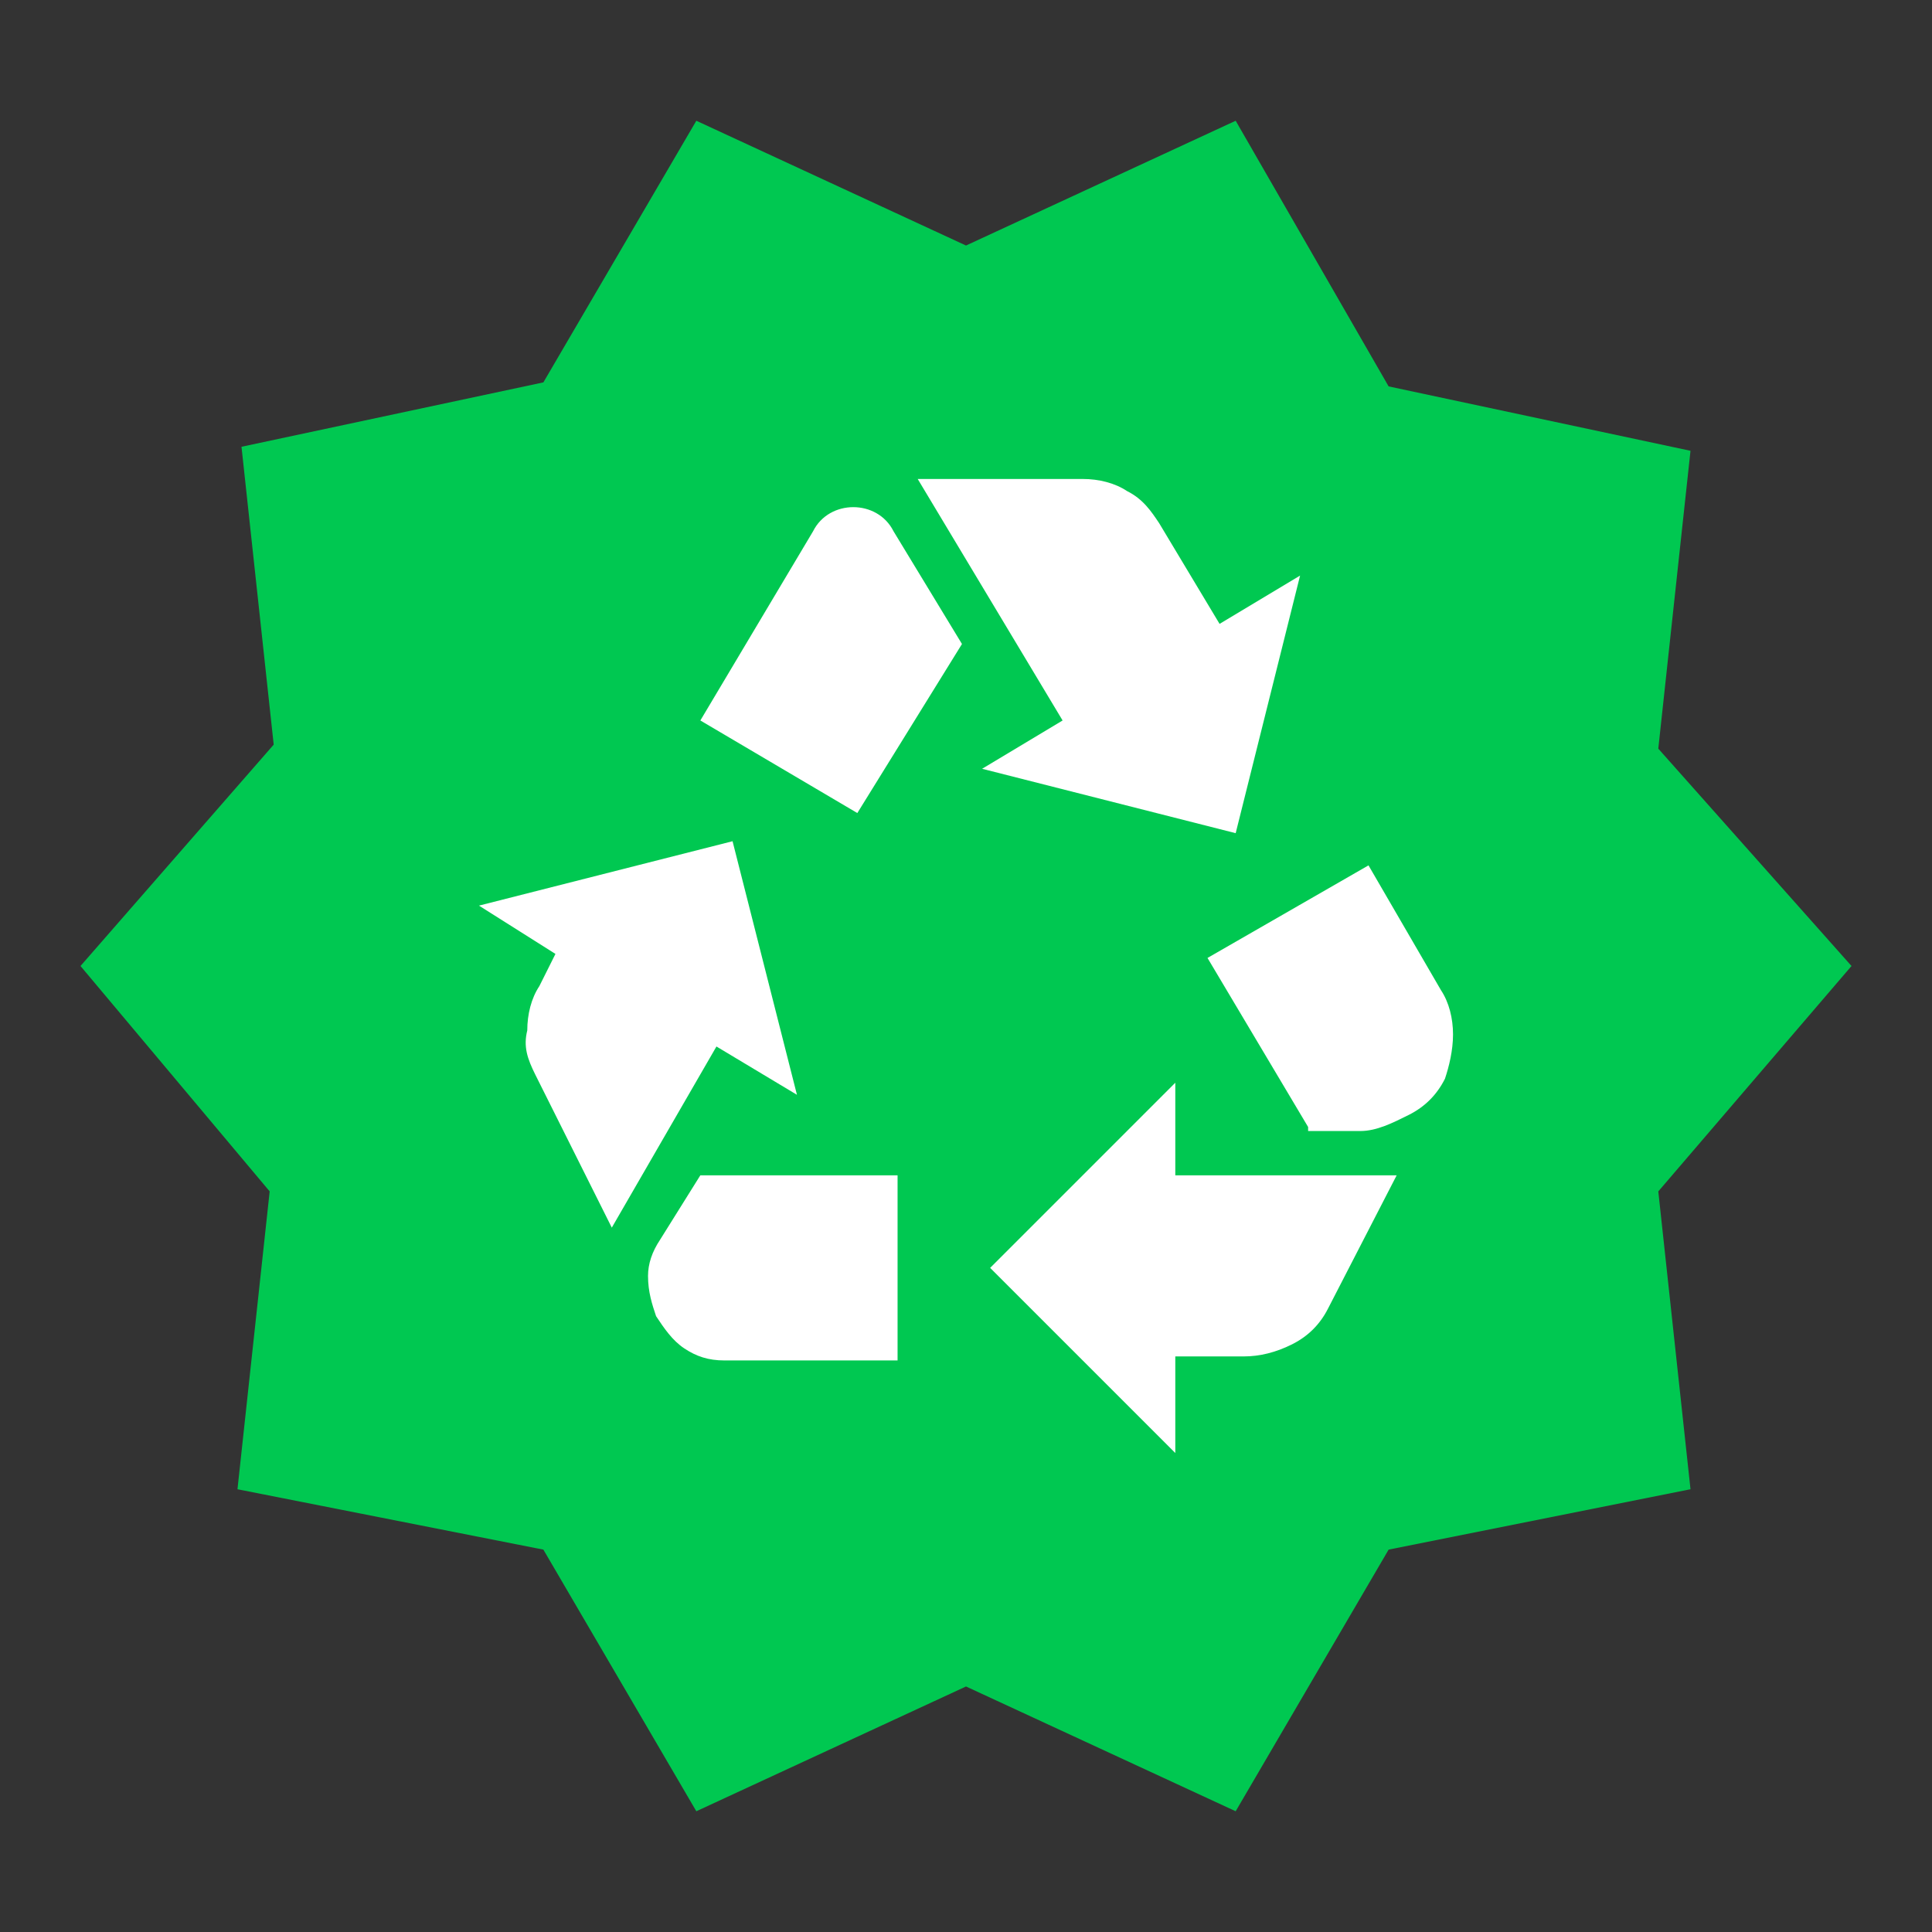
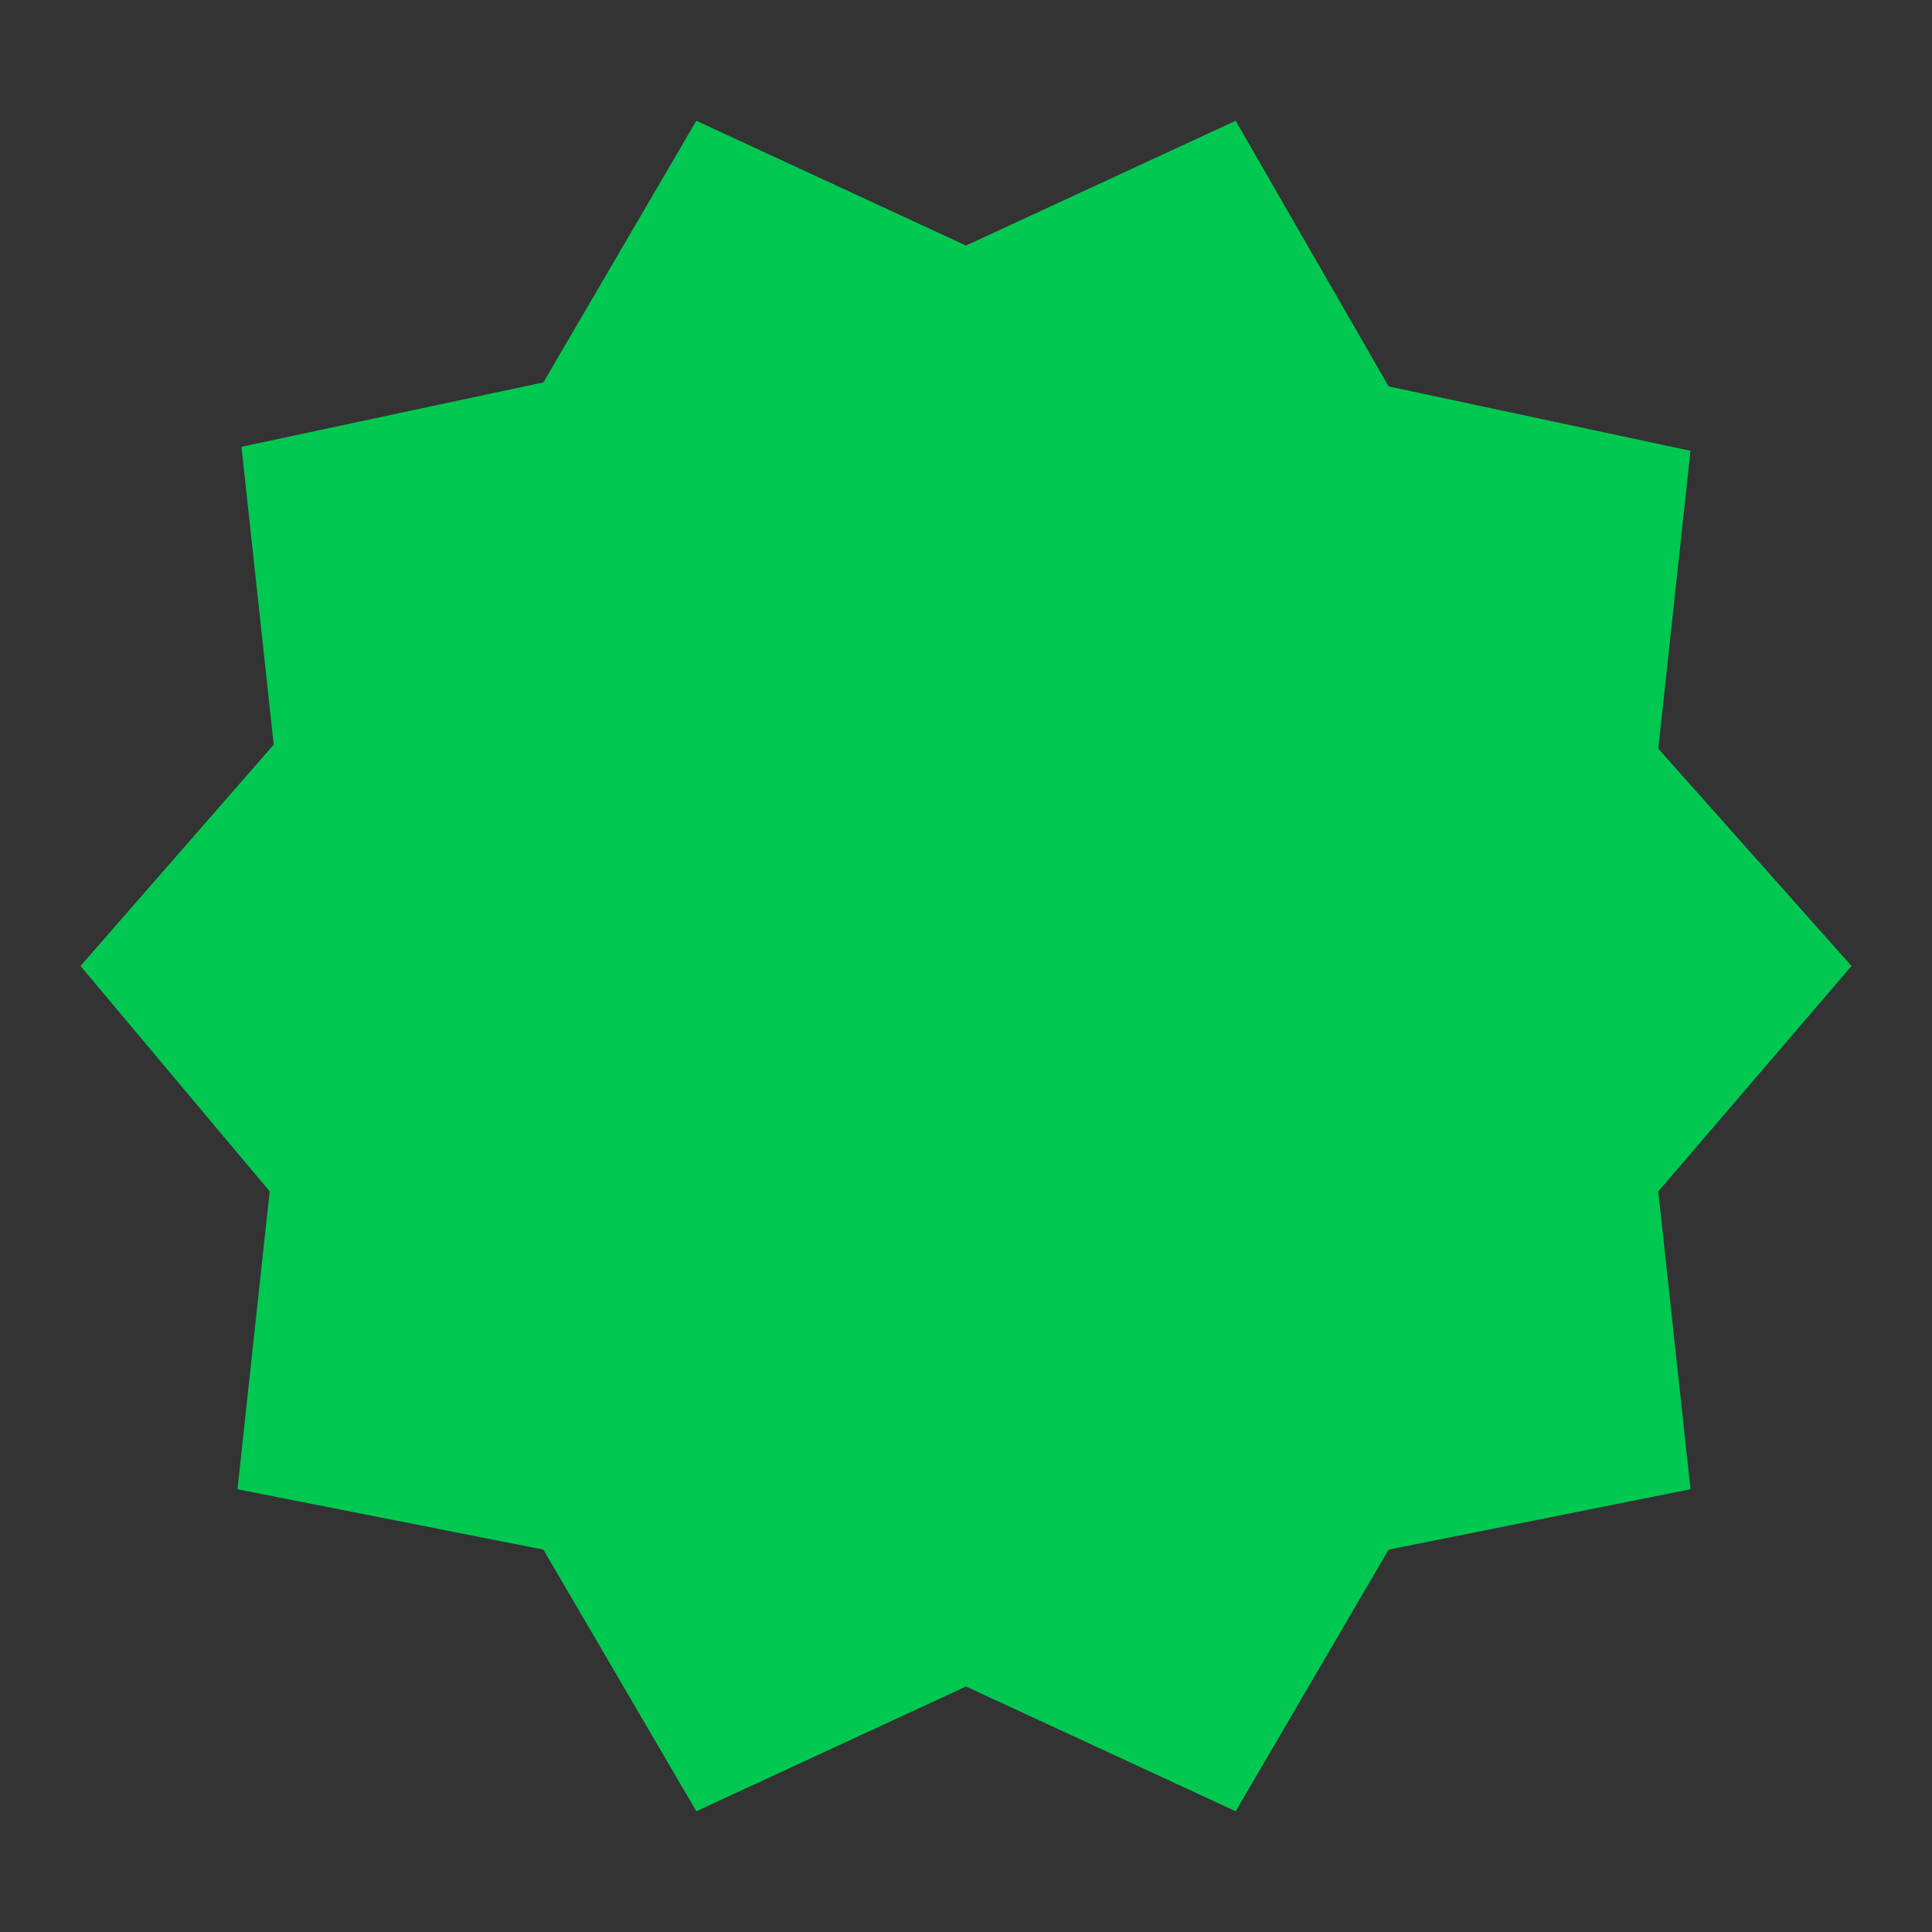
<svg xmlns="http://www.w3.org/2000/svg" version="1.1" id="Layer_1" x="0px" y="0px" viewBox="0 0 48 48" style="enable-background:new 0 0 48 48;" xml:space="preserve">
  <rect x="0" y="0" width="48" height="48" fill="#333333" stroke="none" />
  <path fill="#00C851" d="M17.3,45l-3.8-6.5L5.9,37l0.8-7.4L2,24l4.8-5.5L6,11.1l7.5-1.6L17.3,3L24,6.1L30.7,3l3.8,6.6l7.5,1.6l-0.8,7.4  L46,24l-4.8,5.6L42,37l-7.5,1.5L30.7,45L24,41.9L17.3,45z" />
-   <path fill="#FFFFFF" class="st1" d="M21.3,20.2l2.6-4.2l-1.7-2.8c-0.2-0.4-0.6-0.6-1-0.6c-0.4,0-0.8,0.2-1,0.6l-2.8,4.7L21.3,20.2z M32.5,28  l-2.5-4.2l4-2.3l1.8,3.1c0.2,0.3,0.3,0.7,0.3,1.1c0,0.4-0.1,0.8-0.2,1.1c-0.2,0.4-0.5,0.7-0.9,0.9c-0.4,0.2-0.8,0.4-1.2,0.4H32.5z   M29.2,36.1l-4.6-4.6l4.6-4.6v2.3h5.5L33,32.5c-0.2,0.4-0.5,0.7-0.9,0.9c-0.4,0.2-0.8,0.3-1.2,0.3h-1.7V36.1z M18,33.8  c-0.4,0-0.7-0.1-1-0.3c-0.3-0.2-0.5-0.5-0.7-0.8c-0.1-0.3-0.2-0.6-0.2-1c0-0.3,0.1-0.6,0.3-0.9l1-1.6h4.9v4.6H18z M15.2,30.5  l-1.9-3.8c-0.2-0.4-0.3-0.7-0.2-1.1c0-0.4,0.1-0.8,0.3-1.1l0.4-0.8l-1.9-1.2l6.3-1.6l1.6,6.3l-2-1.2L15.2,30.5z M30.7,20.7l-6.3-1.6  l2-1.2l-3.6-6h4.1c0.4,0,0.8,0.1,1.1,0.3c0.4,0.2,0.6,0.5,0.8,0.8l1.5,2.5l2-1.2L30.7,20.7z" />
</svg>